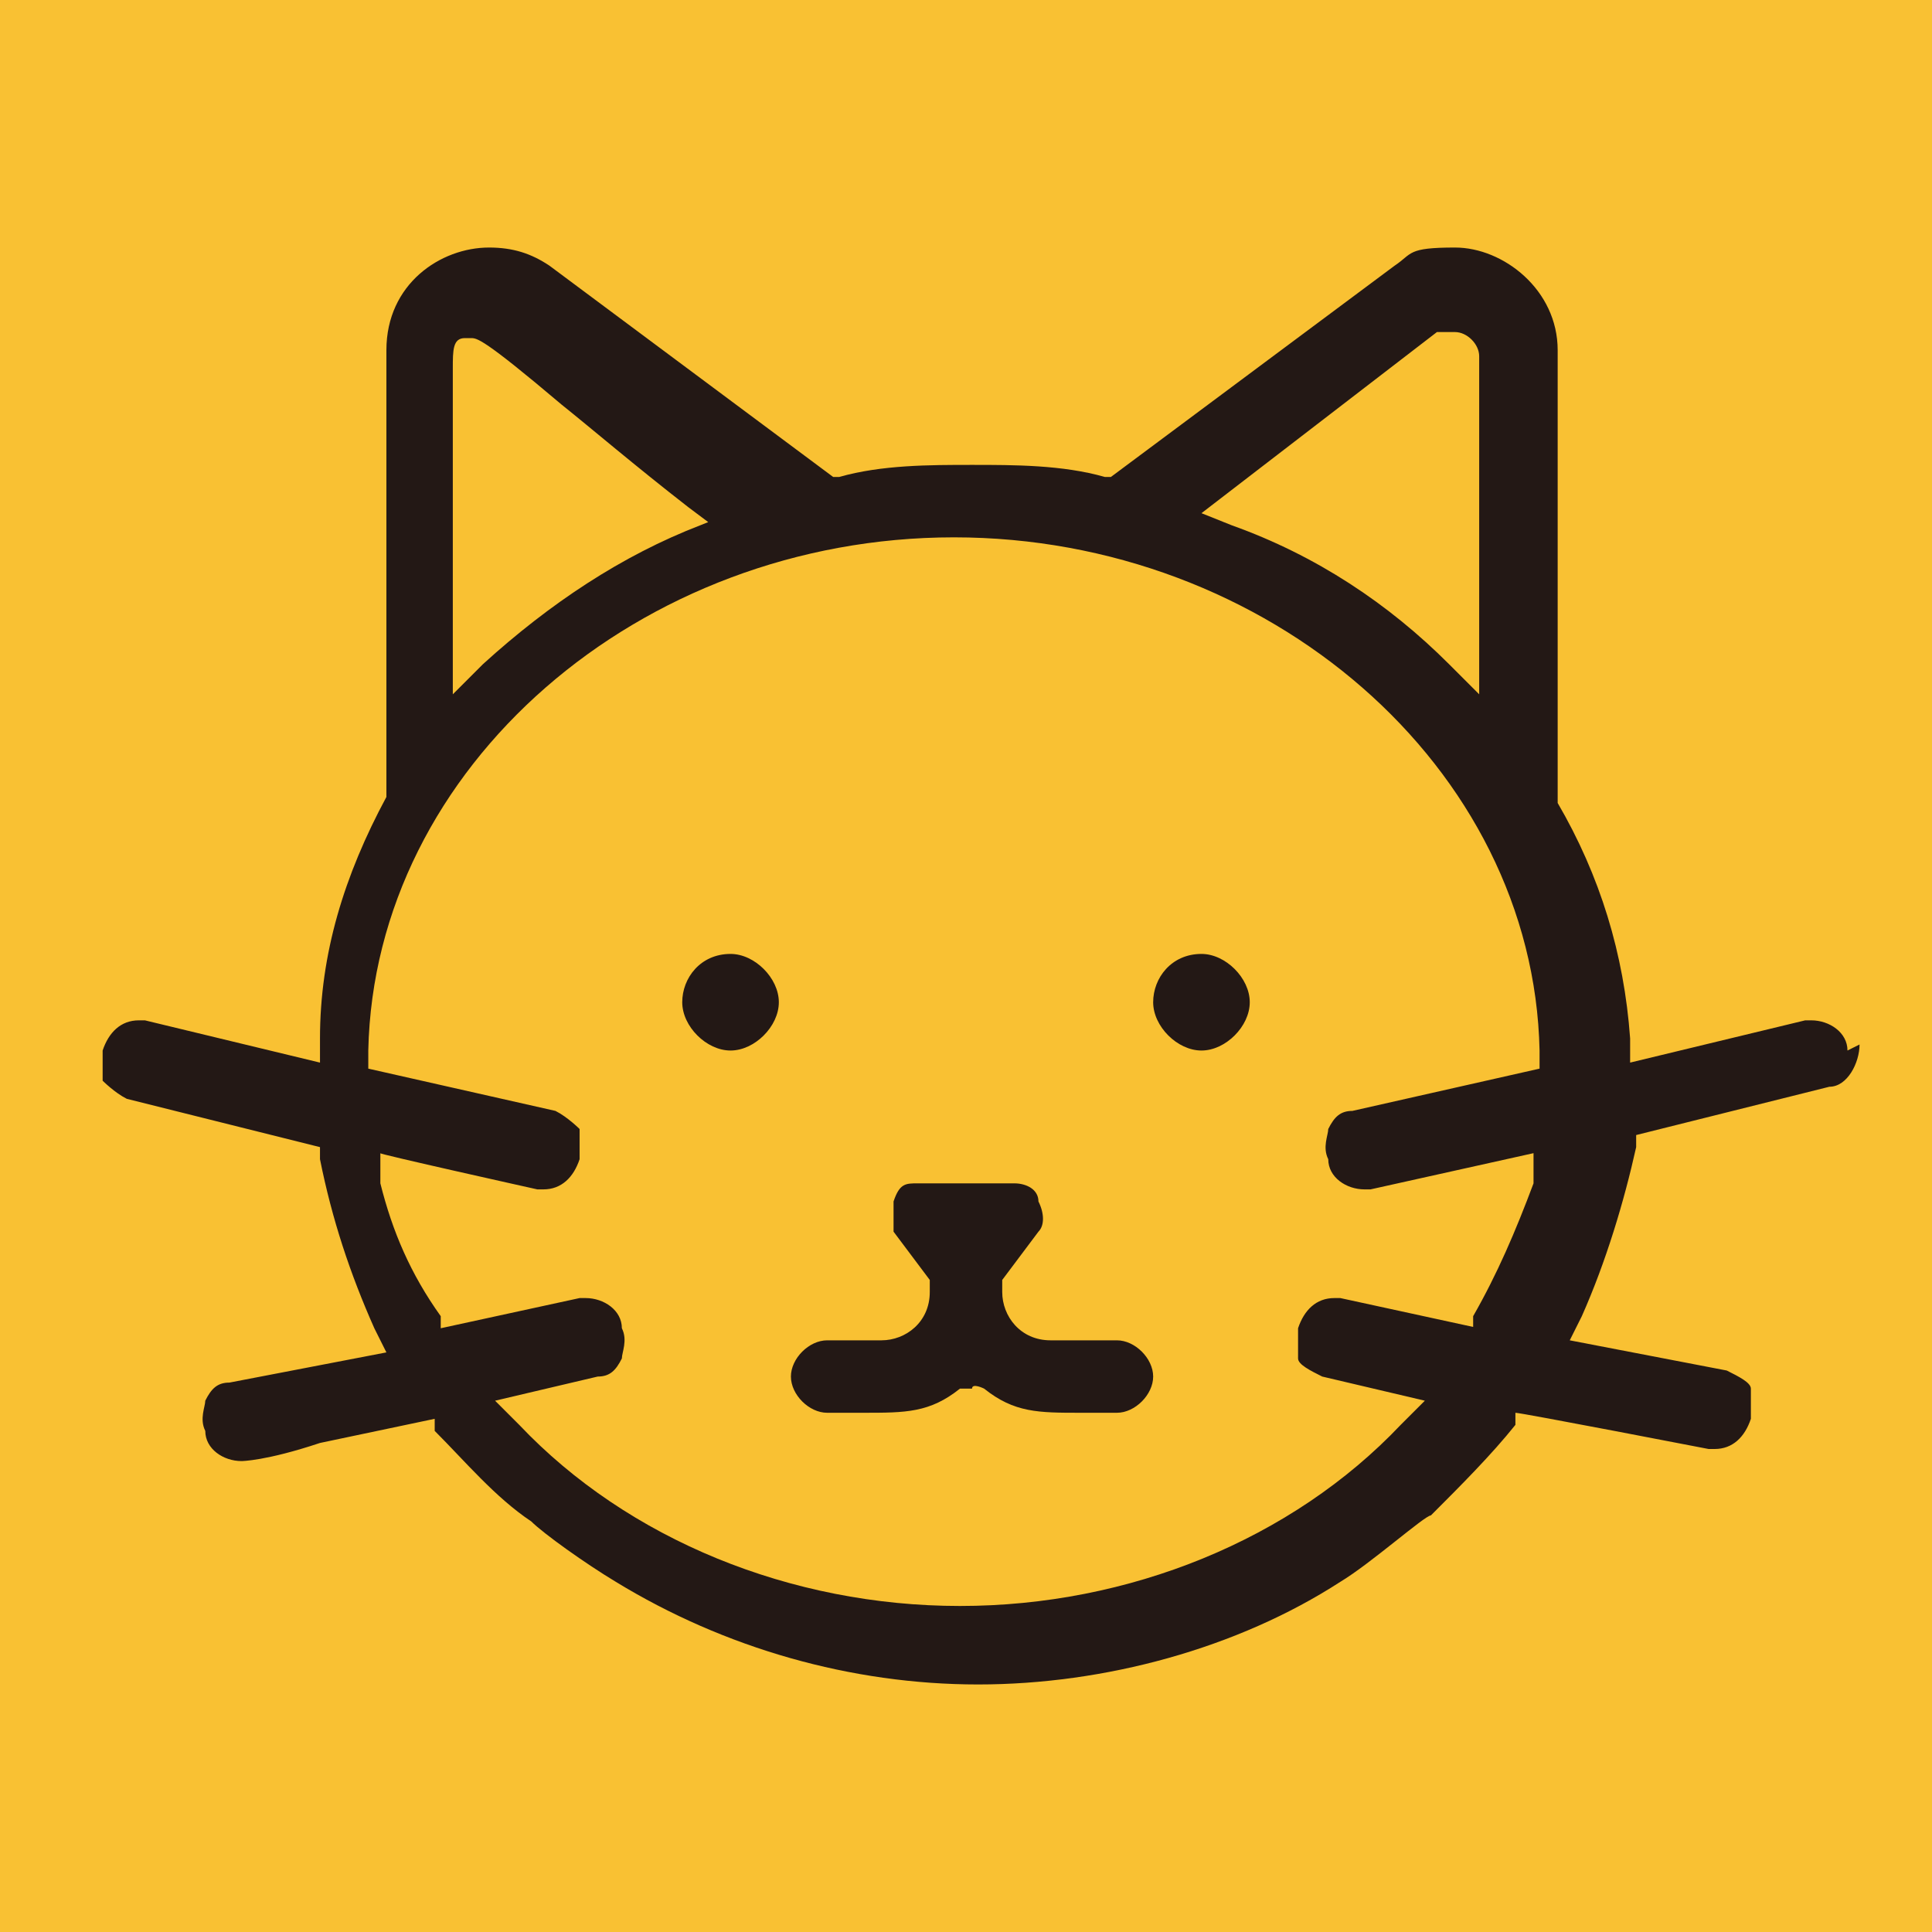
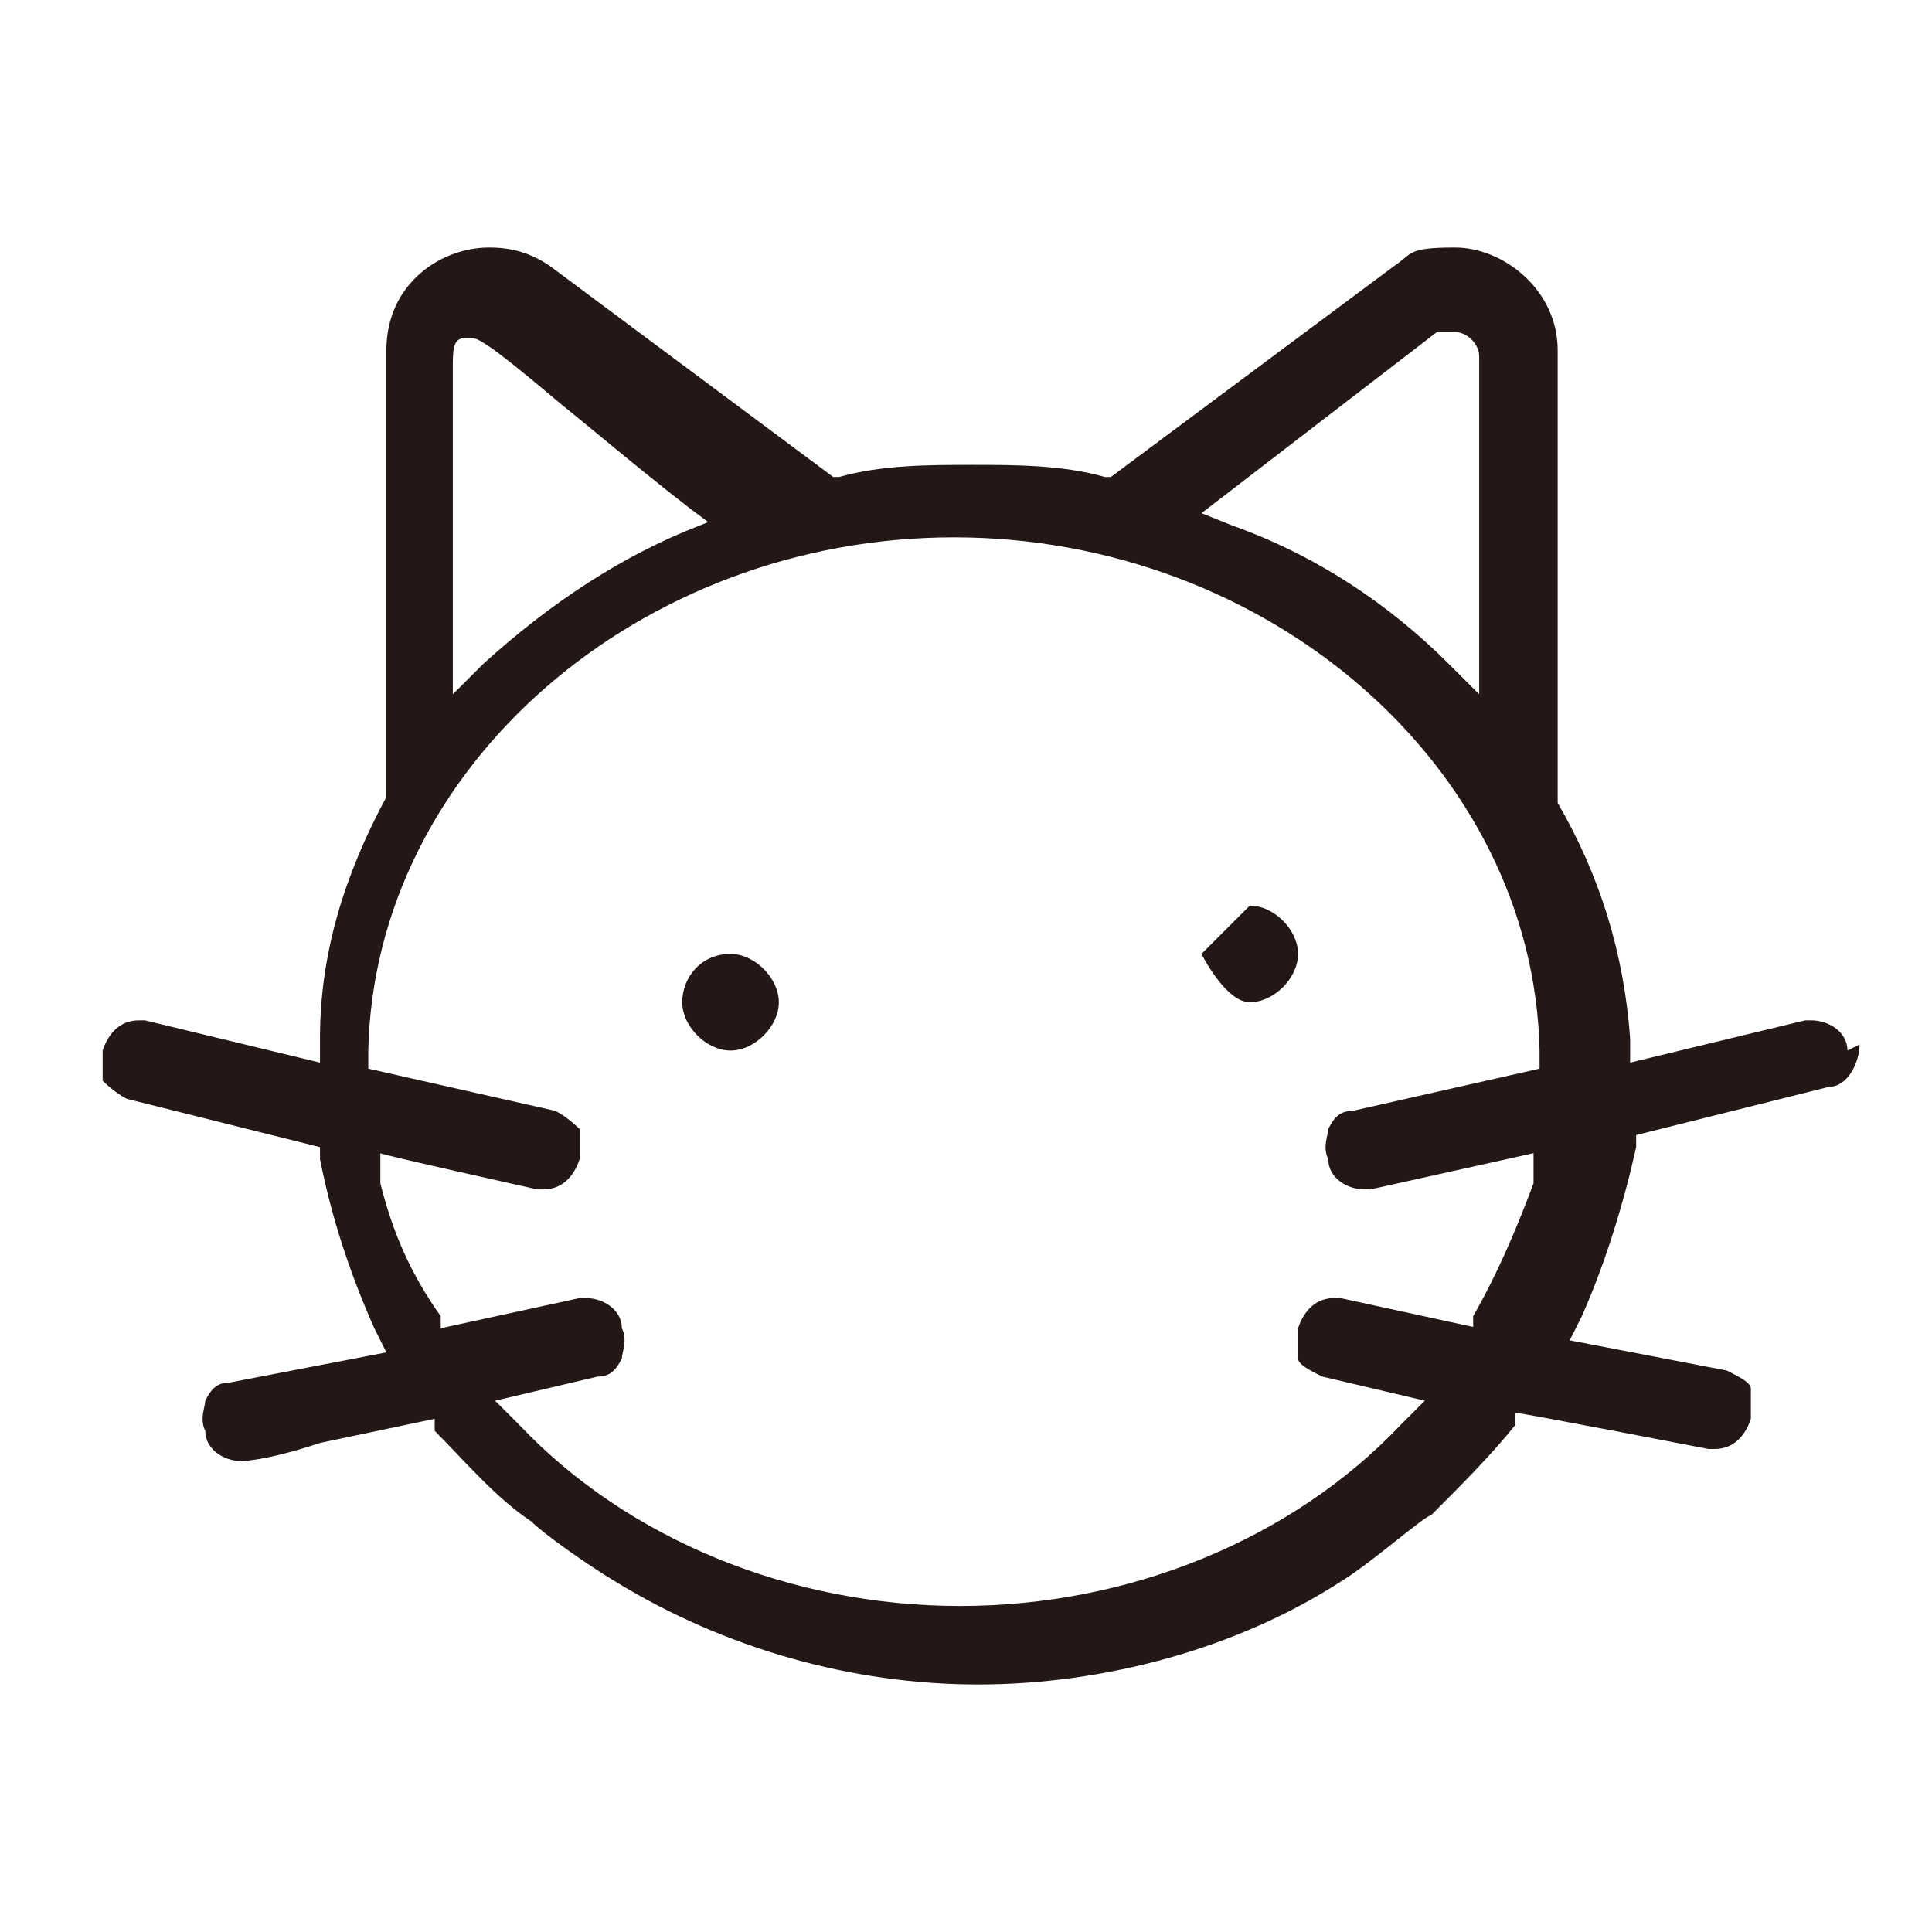
<svg xmlns="http://www.w3.org/2000/svg" id="_レイヤー_1" width="32" height="32" version="1.1" viewBox="0 0 32 32">
  <defs>
    <style>
      .st0 {
        fill: #231815;
      }

      .st1 {
        fill: #f9c133;
      }
    </style>
  </defs>
-   <rect class="st1" x="0" y="0" width="32" height="32" />
  <g>
-     <path class="st0" d="M18.3,22.2h-.9c-.5,0-.8-.4-.8-.8v-.2l.6-.8c.1-.1.1-.3,0-.5,0-.2-.2-.3-.4-.3h-1.6c-.2,0-.3,0-.4.3,0,.2,0,.3,0,.5l.6.8v.2c0,.5-.4.8-.8.8h-.9c-.3,0-.6.3-.6.6s.3.6.6.6.2,0,.3,0c0,0,.2,0,.3,0,.7,0,1.1,0,1.6-.4h.2c0-.1.2,0,.2,0,.5.4.9.4,1.6.4s.2,0,.3,0c0,0,.2,0,.3,0,.3,0,.6-.3.6-.6s-.3-.6-.6-.6Z" />
    <path class="st0" d="M12.1,15.8c-.5,0-.8.4-.8.8s.4.8.8.8.8-.4.8-.8-.4-.8-.8-.8Z" />
-     <path class="st0" d="M19.9,15.8c-.5,0-.8.4-.8.8s.4.8.8.8.8-.4.8-.8-.4-.8-.8-.8Z" />
+     <path class="st0" d="M19.9,15.8s.4.8.8.8.8-.4.8-.8-.4-.8-.8-.8Z" />
    <path class="st0" d="M30.6,17.4c0-.3-.3-.5-.6-.5s0,0-.1,0l-2.9.7v-.4c-.1-1.4-.5-2.7-1.2-3.9h0v-7.5c0-1-.9-1.7-1.7-1.7s-.7.1-1,.3l-4.7,3.5h-.1c-.7-.2-1.5-.2-2.2-.2s-1.5,0-2.2.2h-.1s-4.7-3.5-4.7-3.5c-.3-.2-.6-.3-1-.3-.8,0-1.7.6-1.7,1.7v7.4h0c-.7,1.3-1.1,2.6-1.1,4v.4s-2.9-.7-2.9-.7c0,0,0,0-.1,0-.3,0-.5.2-.6.5,0,.2,0,.4,0,.5,0,0,.2.2.4.3l3.2.8v.2c.2,1,.5,1.9.9,2.8l.2.4-2.6.5c-.2,0-.3.1-.4.3,0,.1-.1.3,0,.5,0,.3.3.5.6.5h0s0,0,0,0c0,0,.4,0,1.3-.3l1.9-.4v.2c.5.5,1,1.1,1.6,1.5h0s0,0,0,0h0c.2.2.9.7,1.4,1,1.8,1.1,3.9,1.7,6,1.7s4.3-.6,6-1.7c.5-.3,1.4-1.1,1.5-1.1.5-.5,1-1,1.4-1.5v-.2c.1,0,3.2.6,3.2.6,0,0,0,0,.1,0,.3,0,.5-.2.6-.5,0-.2,0-.3,0-.5,0-.1-.2-.2-.4-.3l-2.6-.5.2-.4c.4-.9.7-1.9.9-2.8v-.2s3.2-.8,3.2-.8c.3,0,.5-.4.5-.7ZM24.5,22l-2.3-.5s0,0-.1,0c-.3,0-.5.2-.6.5,0,.2,0,.3,0,.5,0,.1.2.2.4.3l1.7.4-.4.4c-1.8,1.9-4.5,3-7.3,3-2.8,0-5.5-1.1-7.3-3l-.4-.4,1.7-.4c.2,0,.3-.1.4-.3,0-.1.1-.3,0-.5,0-.3-.3-.5-.6-.5s0,0-.1,0l-2.3.5v-.2c-.5-.7-.8-1.4-1-2.2v-.5c-.1,0,2.6.6,2.6.6,0,0,0,0,.1,0,.3,0,.5-.2.6-.5,0-.2,0-.4,0-.5,0,0-.2-.2-.4-.3l-3.1-.7v-.3c.1-4.7,4.5-8.5,9.7-8.5s9.6,3.8,9.7,8.5v.3s-3.1.7-3.1.7c-.2,0-.3.1-.4.3,0,.1-.1.3,0,.5,0,.3.3.5.6.5s0,0,.1,0l2.7-.6v.5c-.3.8-.6,1.5-1,2.2v.2ZM24.5,5.9v5.6l-.5-.5c-1-1-2.2-1.8-3.6-2.3l-.5-.2,3.9-3c0,0,.2,0,.3,0,.2,0,.4.2.4.4ZM12.1,8.5l-.5.2c-1.3.5-2.5,1.3-3.6,2.3l-.5.5v-.7c0-1.3,0-2.2,0-2.9,0-1,0-1.6,0-1.8,0-.3,0-.5.2-.5h0s0,0,0,0c0,0,0,0,.1,0,.1,0,.2,0,1.5,1.1h0c.5.4,1.2,1,2.1,1.7l.4.3Z" />
  </g>
</svg>